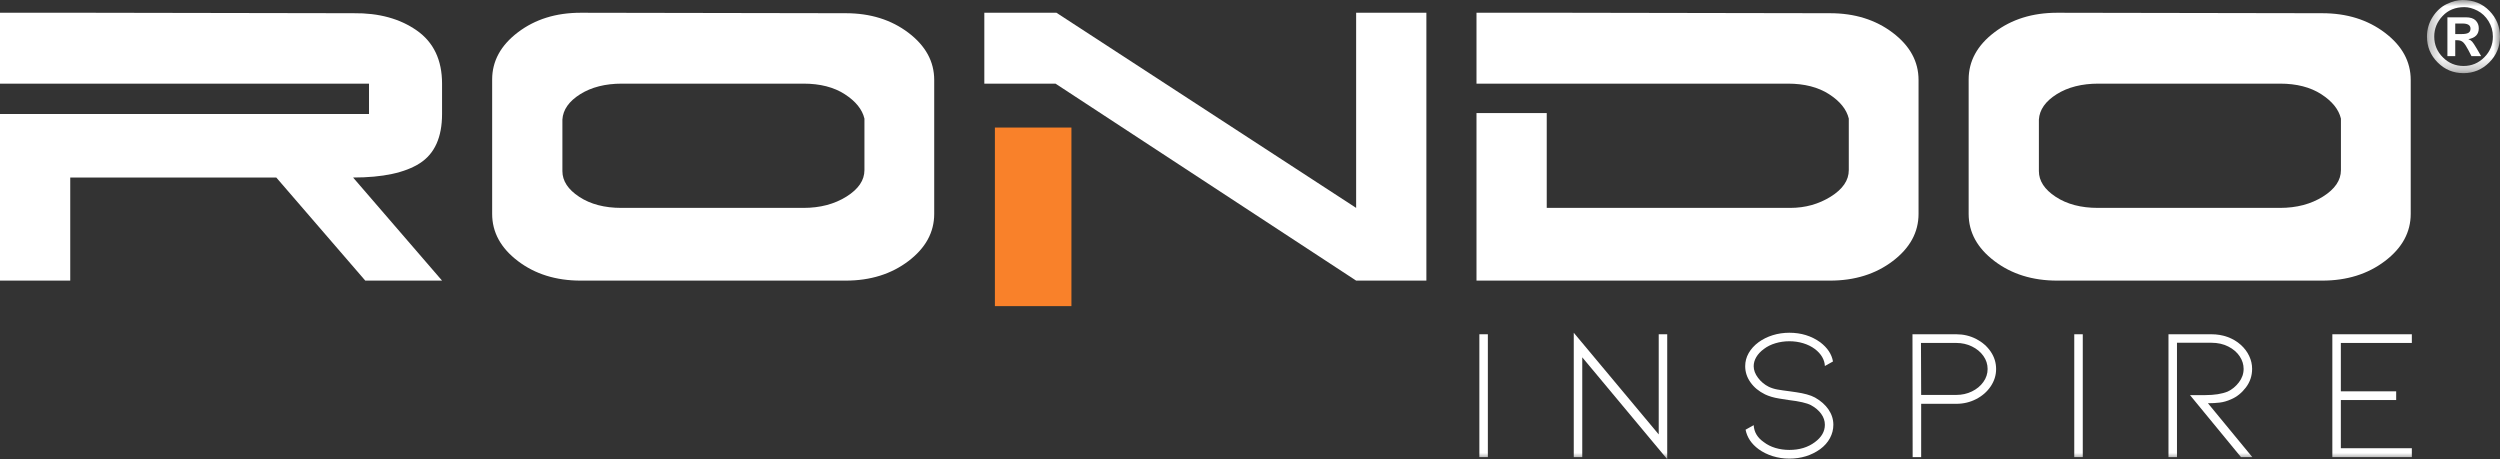
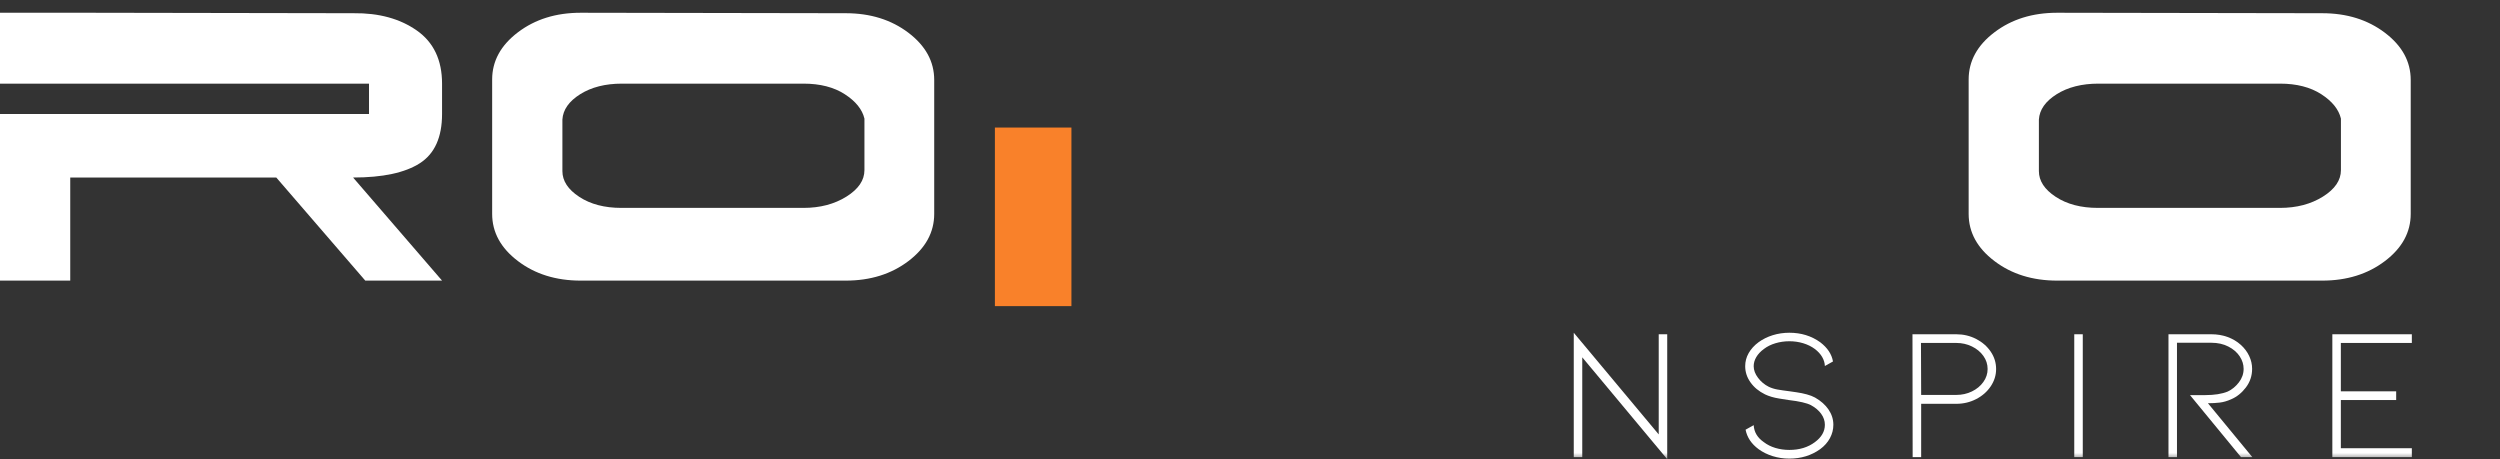
<svg xmlns="http://www.w3.org/2000/svg" width="196" height="36" viewBox="0 0 196 36" fill="none">
  <rect x="0" y="0" width="196" height="36" fill="#333333" stroke="none" />
  <g id="Group 29">
    <g id="Group 11">
      <path id="Fill 1" fill-rule="evenodd" clip-rule="evenodd" d="M21.661 13.918H5.507V16.299V22H0V16.767V8.938H28.93V6.557H0V1H6.939L27.719 1.036C29.701 1.012 31.353 1.463 32.675 2.389C33.996 3.315 34.657 4.705 34.657 6.557V8.938C34.657 10.766 34.076 12.053 32.913 12.799C31.75 13.545 30.007 13.918 27.682 13.918L34.657 22H28.637L21.661 13.918Z" fill="white" />
      <path id="Fill 3" fill-rule="evenodd" clip-rule="evenodd" d="M67.772 13.34V9.299C67.601 8.578 67.087 7.94 66.23 7.386C65.374 6.834 64.297 6.557 62.999 6.557H48.755C47.457 6.557 46.368 6.834 45.487 7.386C44.606 7.94 44.141 8.602 44.092 9.371V13.413C44.092 14.182 44.532 14.855 45.414 15.433C46.295 16.011 47.396 16.299 48.718 16.299H62.999C64.297 16.299 65.417 16.004 66.359 15.415C67.301 14.826 67.772 14.134 67.772 13.34ZM38.585 16.768V6.232C38.585 4.789 39.258 3.556 40.604 2.534C41.95 1.511 43.59 1 45.524 1L66.304 1.036C68.237 1.036 69.876 1.548 71.223 2.57C72.569 3.592 73.242 4.825 73.242 6.268V16.768C73.242 18.211 72.569 19.444 71.223 20.466C69.876 21.489 68.237 22 66.304 22H45.524C43.59 22 41.95 21.489 40.604 20.466C39.258 19.444 38.585 18.211 38.585 16.768Z" fill="white" />
-       <path id="Fill 5" fill-rule="evenodd" clip-rule="evenodd" d="M106.321 16.299V9.082V1H111.828V16.768V22H106.321L82.752 6.557H77.171V1H82.825L106.321 16.299Z" fill="white" />
-       <path id="Fill 7" fill-rule="evenodd" clip-rule="evenodd" d="M144.945 13.34V9.299C144.773 8.578 144.259 7.94 143.402 7.386C142.546 6.834 141.468 6.557 140.171 6.557H125.927H115.757V1H122.696L143.476 1.036C145.409 1.036 147.049 1.548 148.395 2.57C149.741 3.592 150.414 4.825 150.414 6.268V16.768C150.414 18.211 149.741 19.444 148.395 20.466C147.049 21.489 145.409 22 143.476 22H122.696H115.757V8.866H121.264V13.413V16.299H125.89H140.355C141.53 16.299 142.588 16.004 143.531 15.415C144.473 14.826 144.945 14.134 144.945 13.34Z" fill="white" />
      <path id="Fill 9" fill-rule="evenodd" clip-rule="evenodd" d="M183.529 13.34V9.299C183.358 8.578 182.844 7.94 181.988 7.386C181.131 6.834 180.053 6.557 178.757 6.557H164.512C163.215 6.557 162.125 6.834 161.244 7.386C160.363 7.94 159.898 8.602 159.849 9.371V13.413C159.849 14.182 160.289 14.855 161.171 15.433C162.052 16.011 163.154 16.299 164.475 16.299H178.757C180.053 16.299 181.174 16.004 182.116 15.415C183.058 14.826 183.529 14.134 183.529 13.34ZM154.342 16.768V6.232C154.342 4.789 155.015 3.556 156.362 2.534C157.707 1.511 159.348 1 161.282 1L182.061 1.036C183.995 1.036 185.633 1.548 186.98 2.57C188.327 3.592 189 4.825 189 6.268V16.768C189 18.211 188.327 19.444 186.98 20.466C185.633 21.489 183.995 22 182.061 22H161.282C159.348 22 157.707 21.489 156.362 20.466C155.015 19.444 154.342 18.211 154.342 16.768Z" fill="white" />
    </g>
    <path id="Fill 12" fill-rule="evenodd" clip-rule="evenodd" d="M78 24H84V10H78V24Z" fill="#F9812A" />
    <g id="Group 19">
      <g id="Group 15">
        <mask id="mask0_1_40" style="mask-type:luminance" maskUnits="userSpaceOnUse" x="190" y="0" width="6" height="6">
          <path id="Clip 14" fill-rule="evenodd" clip-rule="evenodd" d="M190.274 0H196V5.736H190.274V0Z" fill="white" />
        </mask>
        <g mask="url(#mask0_1_40)">
-           <path id="Fill 13" fill-rule="evenodd" clip-rule="evenodd" d="M192.491 2.67H192.992C193.244 2.67 193.423 2.638 193.528 2.571C193.635 2.505 193.688 2.398 193.688 2.248C193.688 2.113 193.635 2.012 193.53 1.945C193.426 1.878 193.267 1.844 193.056 1.844H192.491V2.67ZM191.877 4.399V1.357H193.317C193.673 1.357 193.932 1.44 194.094 1.606C194.256 1.772 194.337 1.976 194.337 2.218C194.337 2.452 194.269 2.641 194.134 2.783C193.998 2.925 193.793 3.021 193.519 3.071C193.644 3.119 193.743 3.182 193.816 3.264C193.89 3.345 194.007 3.52 194.166 3.789L194.521 4.399H193.763L193.509 3.909C193.356 3.617 193.222 3.418 193.107 3.312C192.99 3.206 192.839 3.153 192.652 3.153H192.491V4.399H191.877ZM193.205 0.559C192.502 0.559 191.933 0.791 191.497 1.255C191.062 1.719 190.844 2.257 190.844 2.868C190.844 3.502 191.07 4.044 191.52 4.496C191.971 4.948 192.513 5.173 193.145 5.173C193.774 5.173 194.315 4.948 194.766 4.496C195.217 4.044 195.442 3.502 195.442 2.868C195.442 2.431 195.329 2.029 195.102 1.661C194.875 1.293 194.584 1.017 194.228 0.834C193.872 0.651 193.531 0.559 193.205 0.559ZM193.062 -0C193.917 -0 194.621 0.285 195.172 0.853C195.724 1.423 196 2.094 196 2.868C196 3.657 195.72 4.332 195.159 4.894C194.599 5.455 193.924 5.736 193.137 5.736C192.345 5.736 191.669 5.456 191.112 4.896C190.553 4.335 190.274 3.66 190.274 2.868C190.274 2.311 190.421 1.8 190.717 1.335C191.012 0.869 191.382 0.531 191.825 0.318C192.269 0.106 192.681 -0 193.062 -0Z" fill="white" />
-         </g>
+           </g>
      </g>
      <mask id="mask1_1_40" style="mask-type:luminance" maskUnits="userSpaceOnUse" x="0" y="0" width="196" height="36">
        <path id="Clip 17" fill-rule="evenodd" clip-rule="evenodd" d="M0 36H196V0H0V36Z" fill="white" />
      </mask>
      <g mask="url(#mask1_1_40)">
-         <path id="Fill 16" fill-rule="evenodd" clip-rule="evenodd" d="M115.982 35.837H116.648V26.206H115.982V35.837Z" fill="white" />
        <path id="Fill 18" fill-rule="evenodd" clip-rule="evenodd" d="M124.049 28.014V35.837H123.383V26.087L130.044 34.059V26.206H130.71V36L124.049 28.014Z" fill="white" />
      </g>
    </g>
    <g id="Group 28">
      <path id="Fill 20" fill-rule="evenodd" clip-rule="evenodd" d="M143.358 32.11C143.61 32.481 143.735 32.879 143.735 33.303C143.735 33.669 143.647 34.017 143.469 34.348C143.292 34.679 143.035 34.968 142.7 35.215C142.009 35.709 141.204 35.956 140.286 35.956C139.833 35.956 139.398 35.891 138.984 35.763C138.569 35.634 138.2 35.452 137.874 35.215C137.311 34.8 136.971 34.291 136.853 33.688L137.489 33.333C137.519 33.876 137.785 34.321 138.288 34.666C138.545 34.864 138.846 35.015 139.192 35.119C139.537 35.222 139.902 35.274 140.286 35.274C141.076 35.274 141.742 35.072 142.285 34.666C142.808 34.281 143.07 33.827 143.07 33.303C143.07 32.997 142.973 32.711 142.781 32.444C142.588 32.177 142.319 31.95 141.974 31.762C141.648 31.594 141.066 31.461 140.227 31.362C140.158 31.352 139.909 31.312 139.48 31.244C139.051 31.174 138.683 31.066 138.377 30.918C137.894 30.68 137.514 30.367 137.238 29.976C136.961 29.587 136.823 29.164 136.823 28.71C136.823 28.344 136.914 28.001 137.097 27.68C137.28 27.359 137.539 27.075 137.874 26.828C138.2 26.591 138.569 26.408 138.984 26.279C139.398 26.151 139.833 26.087 140.286 26.087C141.204 26.087 142.009 26.334 142.7 26.828C143.272 27.263 143.607 27.766 143.706 28.339L143.07 28.695C143.06 28.448 142.988 28.211 142.855 27.984C142.722 27.756 142.532 27.549 142.285 27.361C142.019 27.163 141.713 27.013 141.368 26.909C141.022 26.805 140.662 26.754 140.286 26.754C139.912 26.754 139.549 26.805 139.199 26.909C138.849 27.013 138.545 27.163 138.288 27.361C138.031 27.549 137.834 27.759 137.696 27.991C137.558 28.223 137.489 28.463 137.489 28.71C137.489 29.016 137.603 29.32 137.83 29.621C138.056 29.923 138.338 30.157 138.673 30.325C138.881 30.423 139.11 30.495 139.362 30.54C139.613 30.584 139.936 30.631 140.331 30.68C140.4 30.691 140.573 30.715 140.849 30.755C141.126 30.794 141.392 30.849 141.648 30.918C141.905 30.987 142.122 31.071 142.3 31.169C142.753 31.426 143.107 31.74 143.358 32.11Z" fill="white" />
      <path id="Fill 22" fill-rule="evenodd" clip-rule="evenodd" d="M150.619 30.962H153.372C153.816 30.962 154.225 30.871 154.6 30.688C154.975 30.505 155.274 30.258 155.495 29.947C155.718 29.636 155.829 29.297 155.829 28.932C155.829 28.557 155.718 28.213 155.495 27.902C155.274 27.591 154.975 27.345 154.6 27.162C154.225 26.979 153.816 26.887 153.372 26.887H150.604L150.619 30.962ZM149.952 35.837L149.938 26.206H153.372C153.935 26.206 154.455 26.329 154.933 26.576C155.412 26.823 155.791 27.154 156.073 27.569C156.354 27.984 156.495 28.438 156.495 28.932C156.495 29.416 156.354 29.868 156.073 30.288C155.791 30.708 155.412 31.041 154.933 31.288C154.455 31.535 153.935 31.659 153.372 31.659H150.619V35.837H149.952Z" fill="white" />
      <mask id="mask2_1_40" style="mask-type:luminance" maskUnits="userSpaceOnUse" x="0" y="0" width="196" height="36">
        <path id="Clip 25" fill-rule="evenodd" clip-rule="evenodd" d="M0 36H196V0H0V36Z" fill="white" />
      </mask>
      <g mask="url(#mask2_1_40)">
        <path id="Fill 24" fill-rule="evenodd" clip-rule="evenodd" d="M162.622 35.837H163.289V26.206H162.622V35.837Z" fill="white" />
        <path id="Fill 26" fill-rule="evenodd" clip-rule="evenodd" d="M175.693 35.837L171.696 30.977H172.88C173.611 30.977 174.203 30.883 174.657 30.695C174.992 30.538 175.283 30.298 175.53 29.976C175.777 29.655 175.9 29.302 175.9 28.917C175.9 28.571 175.796 28.243 175.589 27.932C175.382 27.621 175.086 27.366 174.701 27.169C174.316 26.971 173.872 26.872 173.369 26.872H170.675V35.837H170.009V26.206H173.369C173.823 26.206 174.247 26.277 174.642 26.42C175.036 26.564 175.382 26.769 175.678 27.035C175.964 27.292 176.184 27.584 176.336 27.91C176.49 28.236 176.566 28.571 176.566 28.917C176.566 29.461 176.403 29.947 176.078 30.377C175.752 30.806 175.367 31.115 174.923 31.303C174.617 31.441 174.318 31.528 174.028 31.562C173.736 31.597 173.428 31.614 173.102 31.614L176.581 35.837H175.693Z" fill="white" />
        <path id="Fill 27" fill-rule="evenodd" clip-rule="evenodd" d="M182.856 35.837V26.206H189.088V26.887H183.522V30.68H187.86V31.362H183.522V35.141H189.088V35.837H182.856Z" fill="white" />
      </g>
    </g>
  </g>
</svg>